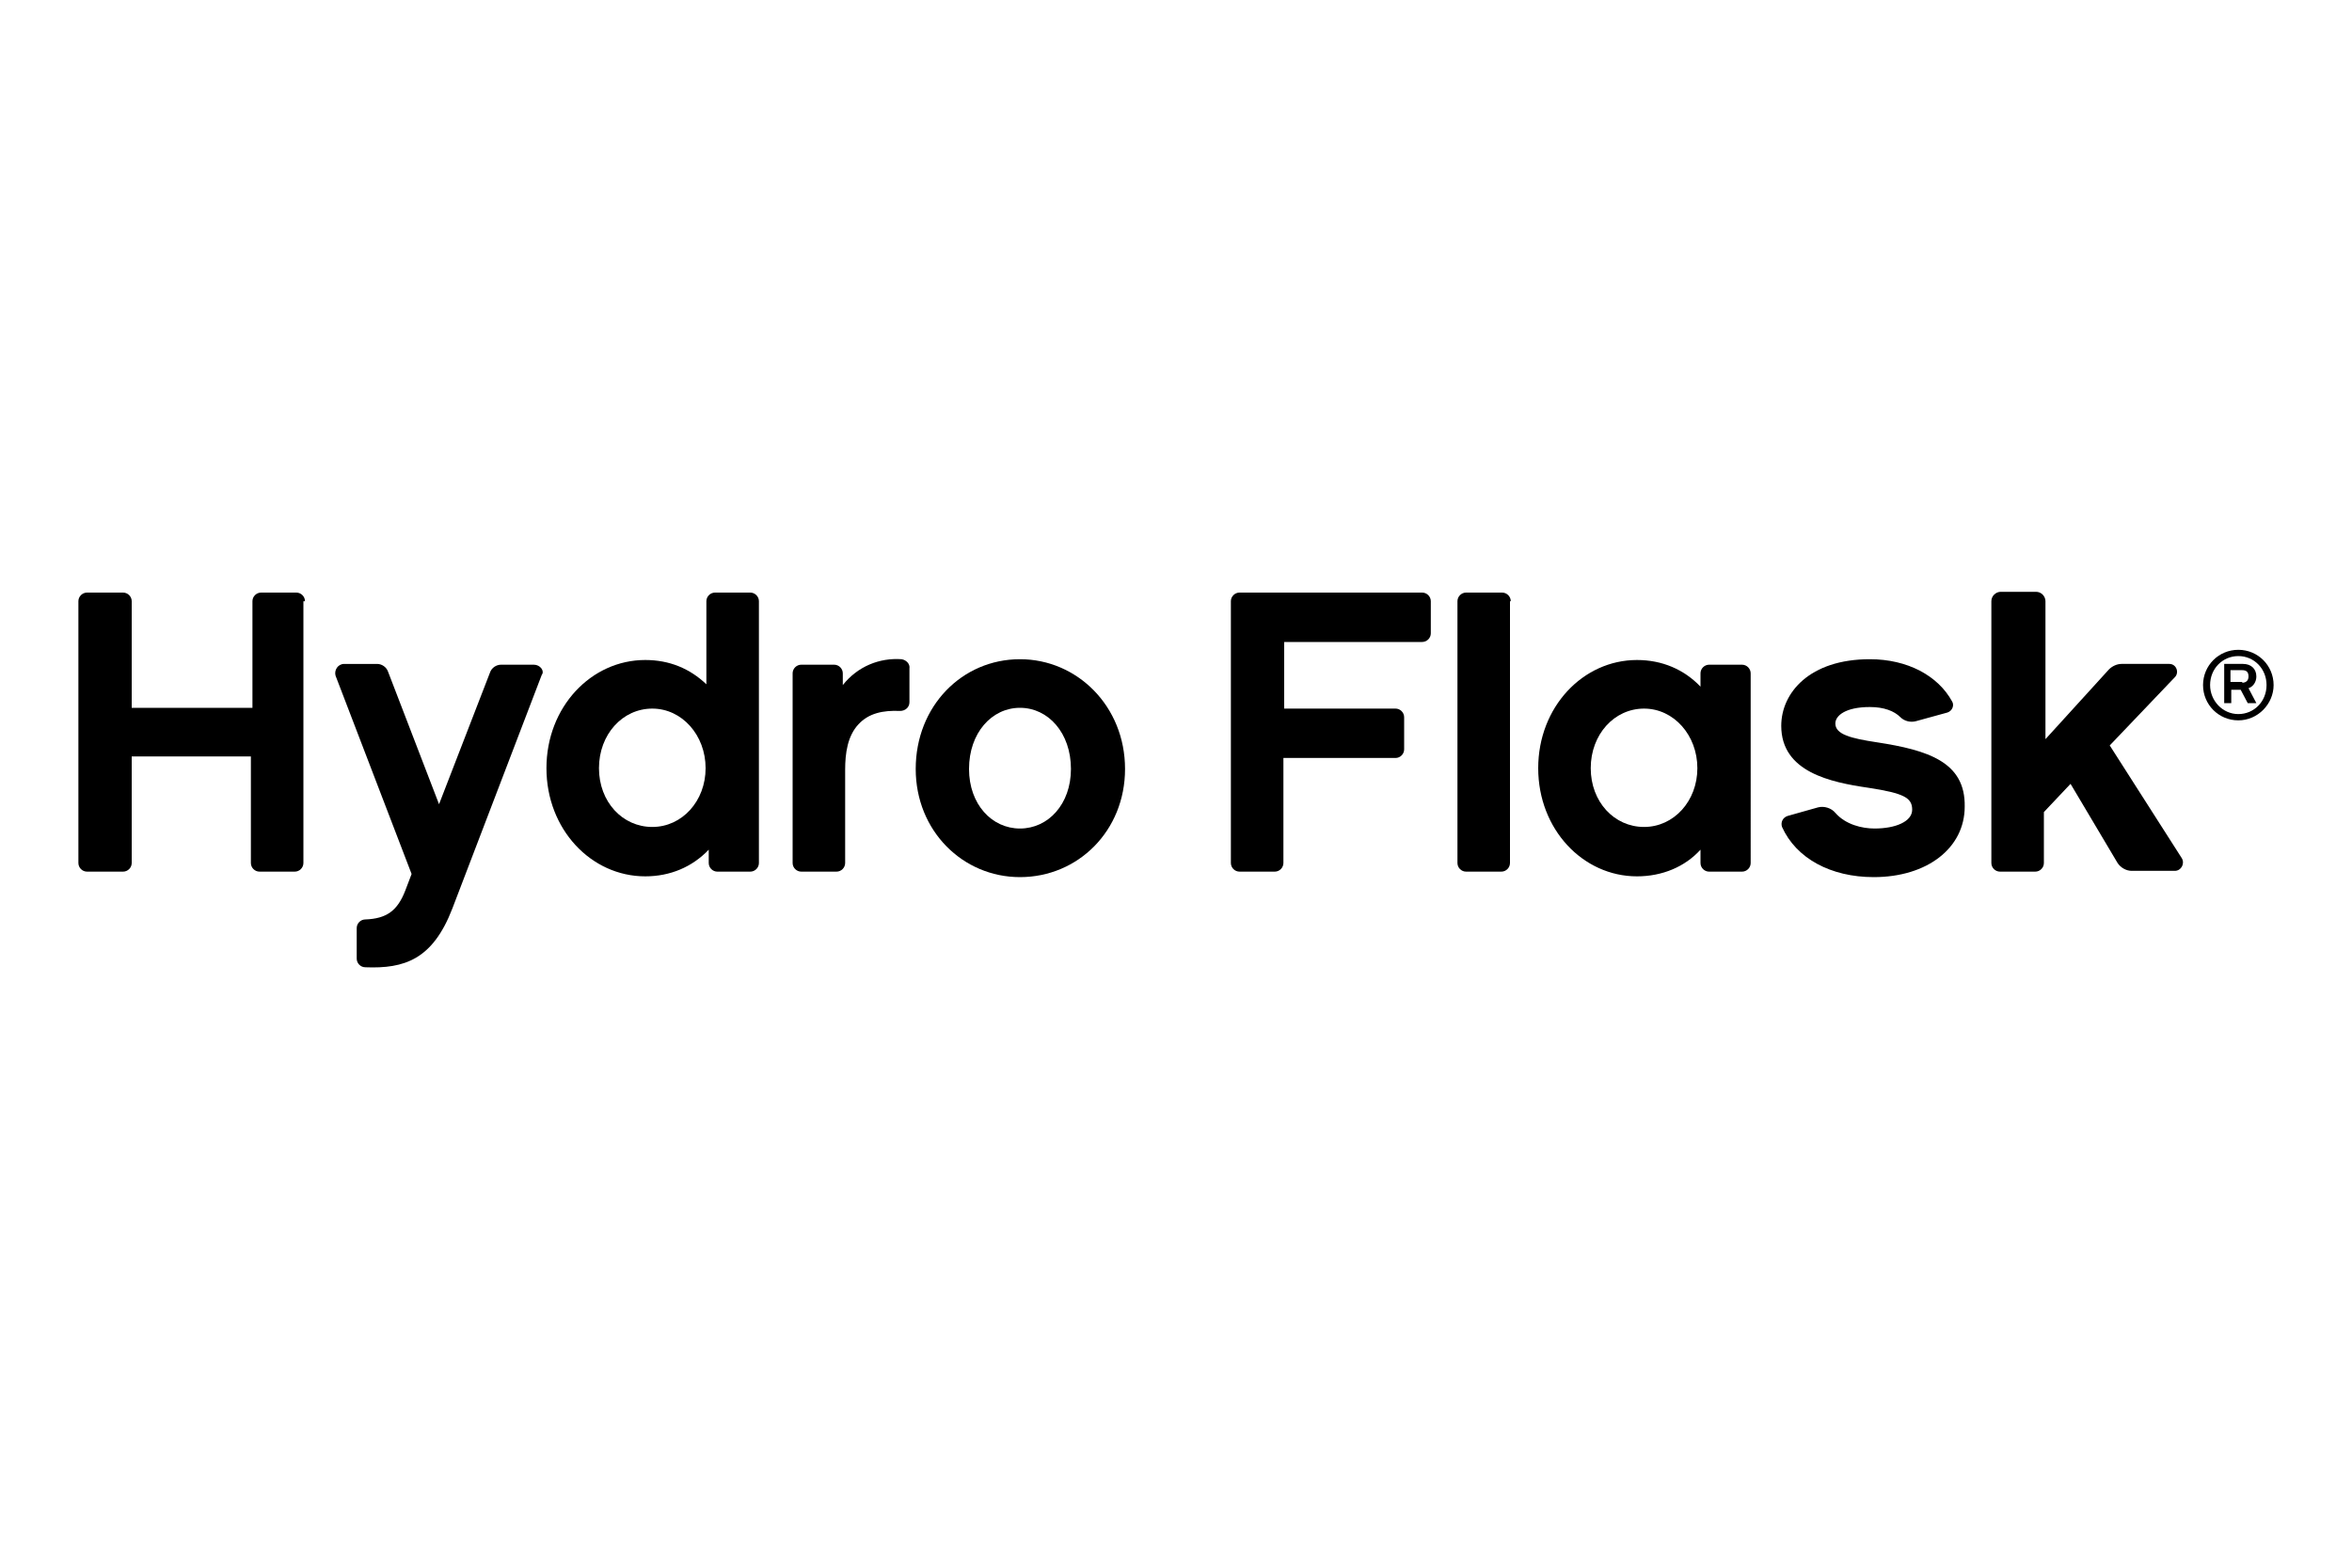
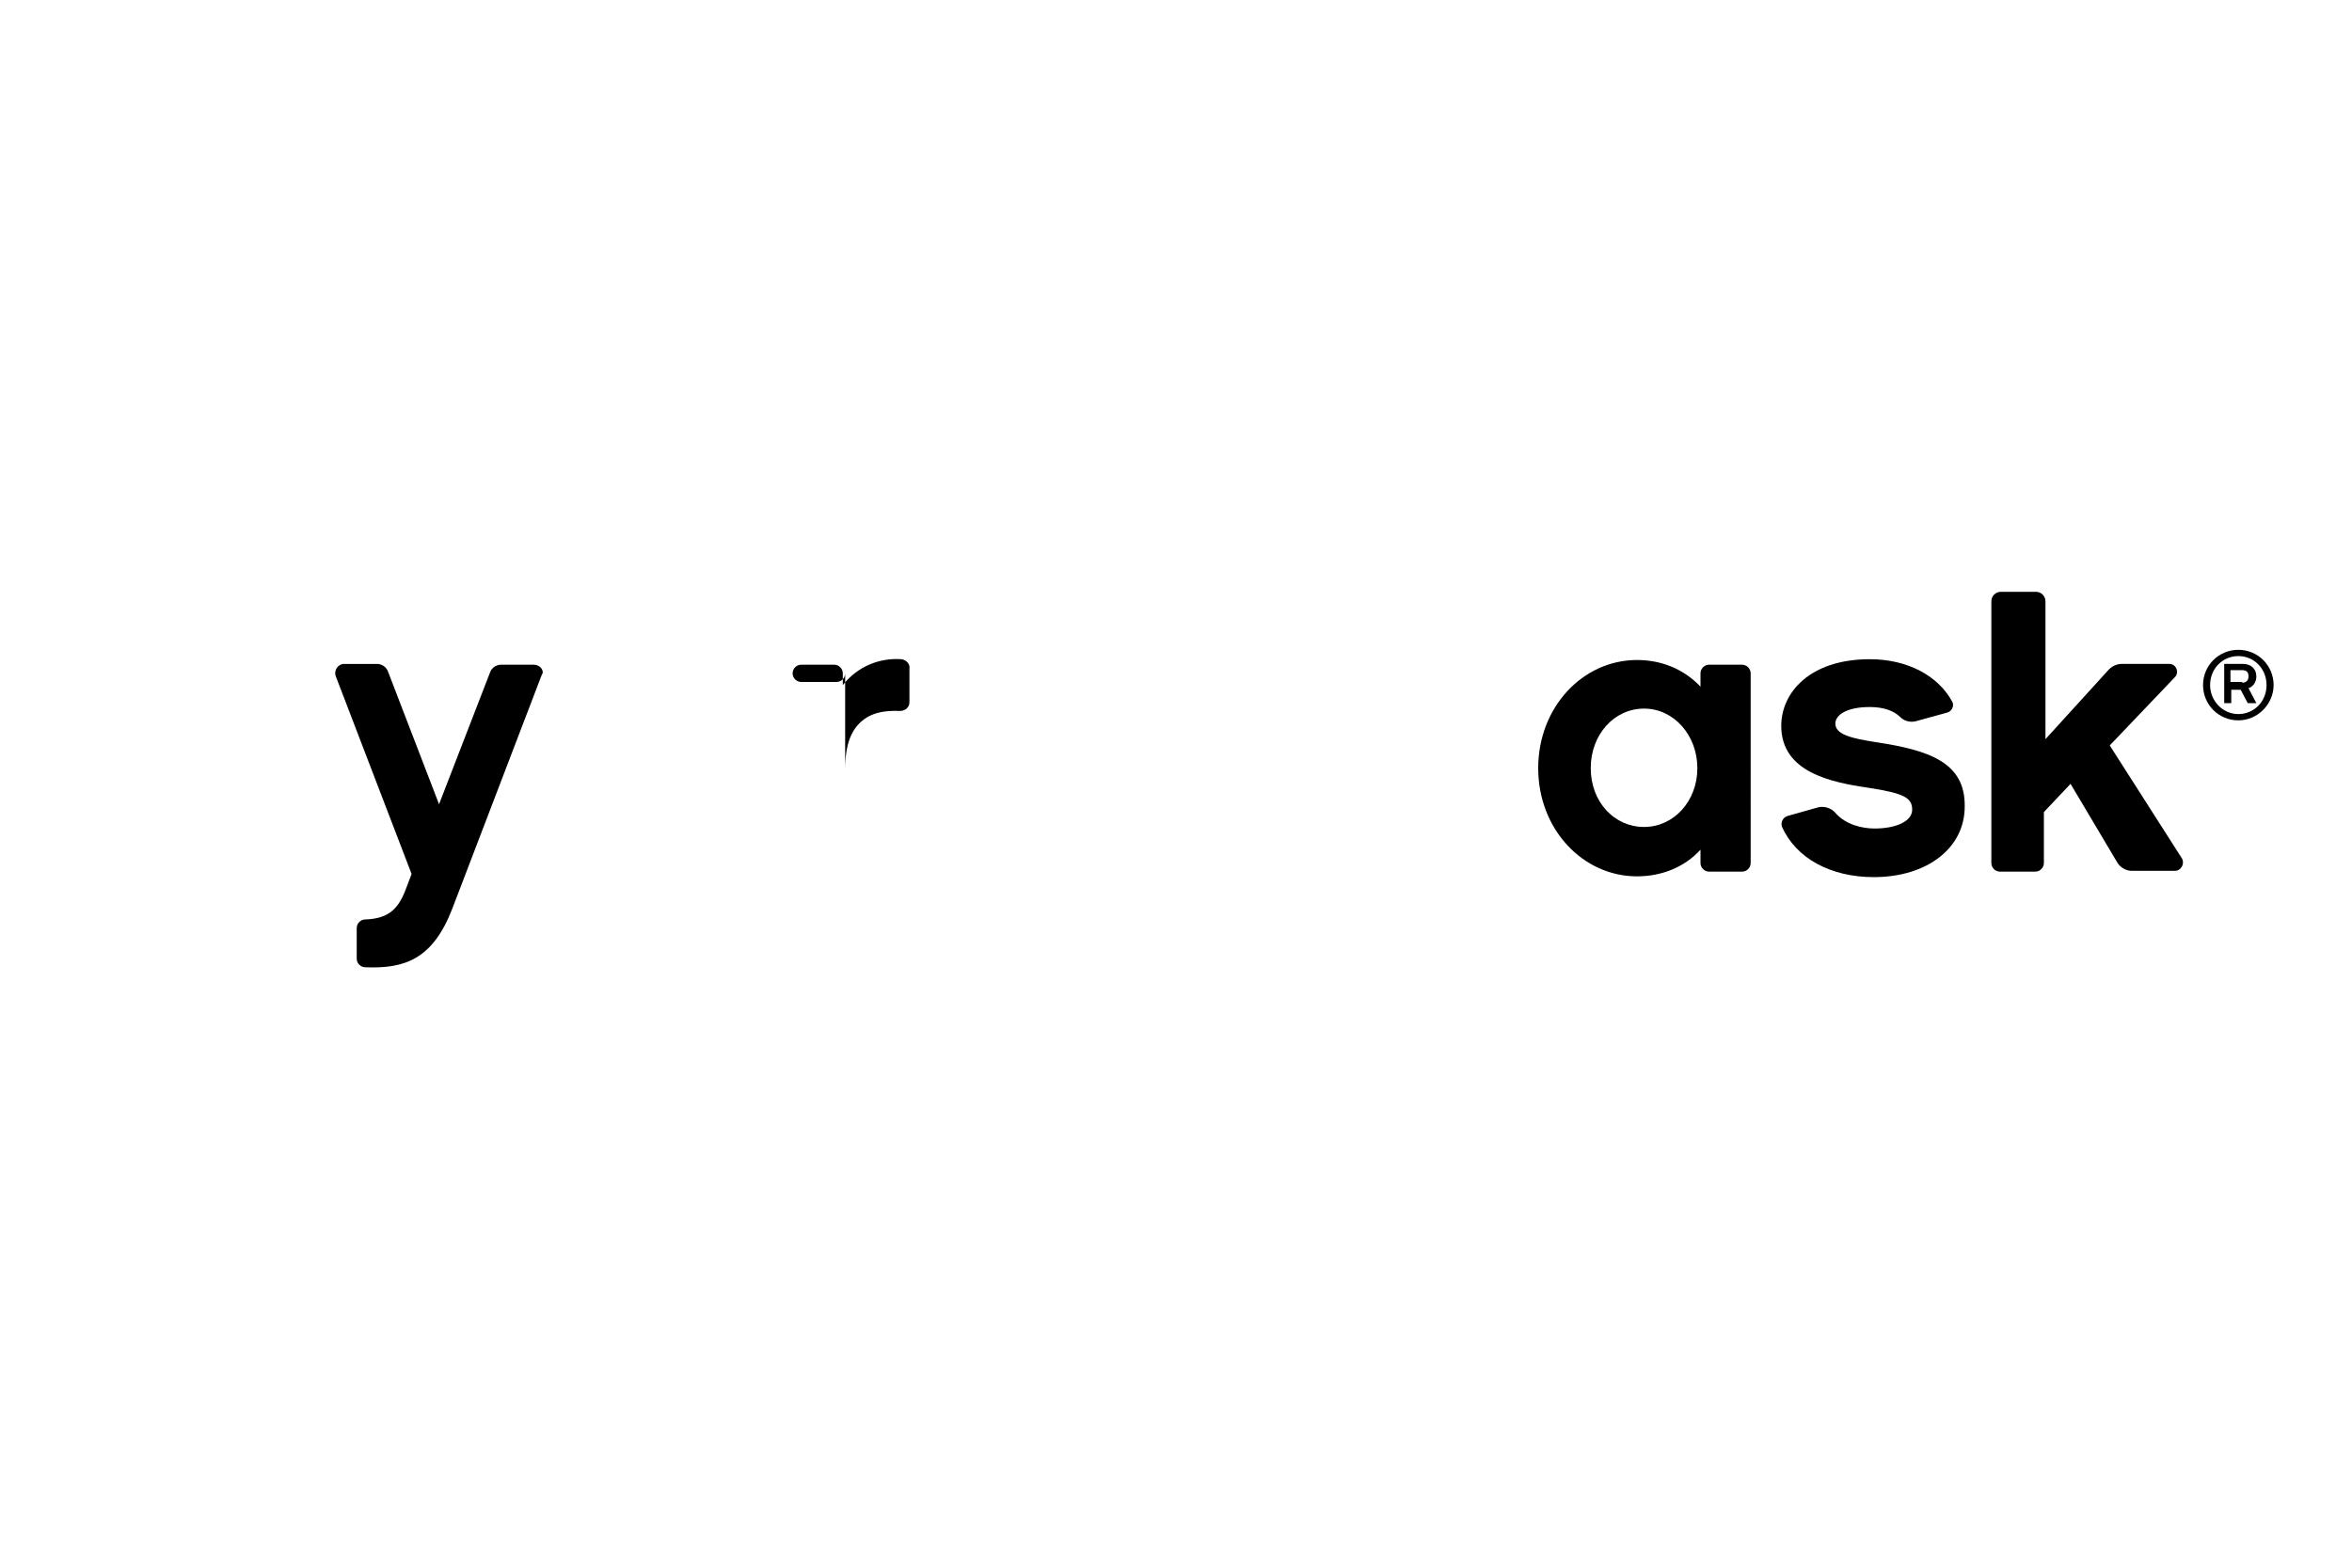
<svg xmlns="http://www.w3.org/2000/svg" version="1.1" id="Calque_1" x="0px" y="0px" viewBox="0 0 300 200" style="enable-background:new 0 0 300 200;" xml:space="preserve">
  <g>
    <path d="M286,87.1c0.4,0,0.8-0.2,0.8-0.8c0-0.6-0.3-0.8-0.8-0.8h-1.5v1.5H286z M287.8,89.7h-1.1l-0.9-1.7h-1.2v1.7h-0.9v-5h2.4   c1,0,1.7,0.6,1.7,1.6c0,0.7-0.4,1.3-1,1.5L287.8,89.7z M285.5,83.7c-2,0-3.6,1.6-3.6,3.7c0,2,1.6,3.7,3.6,3.7c2,0,3.6-1.6,3.6-3.7   C289.1,85.3,287.5,83.7,285.5,83.7 M285.5,91.9c-2.5,0-4.5-2-4.5-4.5c0-2.5,2-4.5,4.5-4.5c2.5,0,4.5,2,4.5,4.5   C290,89.8,288,91.9,285.5,91.9" />
    <g>
      <path d="M239.4,94.7c-3.3-0.5-5.3-1-5.3-2.4c0-1,1.3-2.1,4.4-2.1c1.8,0,3.1,0.5,3.9,1.3c0.5,0.5,1.3,0.7,2,0.5l4-1.1    c0.6-0.2,0.9-0.9,0.6-1.4c-1.8-3.3-5.7-5.4-10.5-5.4c-7.7,0-11.3,4.3-11.3,8.5c0,5.9,6.3,7.2,11.1,7.9c4.6,0.7,5.6,1.3,5.6,2.8    c0,1.5-2.1,2.4-4.8,2.4c-1.6,0-3.7-0.5-5-2c-0.5-0.6-1.4-0.9-2.2-0.7l-3.9,1.1c-0.6,0.2-0.9,0.8-0.7,1.4c1.8,4,6.2,6.4,11.7,6.4    c6.8,0,11.6-3.7,11.6-9C250.7,97.2,245.9,95.7,239.4,94.7" />
-       <path d="M178,90.4h-14.2v-8.5h17.6c0.6,0,1.1-0.5,1.1-1.1v-4.1c0-0.6-0.5-1.1-1.1-1.1h-23.3c-0.6,0-1.1,0.5-1.1,1.1v33.4    c0,0.6,0.5,1.1,1.1,1.1h4.5c0.6,0,1.1-0.5,1.1-1.1V96.7H178c0.6,0,1.1-0.5,1.1-1.1v-4.1C179.1,90.9,178.6,90.4,178,90.4" />
-       <path d="M192.7,76.7c0-0.6-0.5-1.1-1.1-1.1H187c-0.6,0-1.1,0.5-1.1,1.1v33.4c0,0.6,0.5,1.1,1.1,1.1h4.5c0.6,0,1.1-0.5,1.1-1.1    V76.7z" />
      <path d="M209.7,105.5c-3.8,0-6.8-3.2-6.8-7.5c0-4.3,3-7.6,6.8-7.6c3.8,0,6.8,3.4,6.8,7.6C216.5,102.2,213.5,105.5,209.7,105.5     M222.2,84.8H218c-0.6,0-1.1,0.5-1.1,1.1v1.7c-2.1-2.2-4.9-3.4-8.1-3.4c-6.9,0-12.6,6-12.6,13.8c0,7.8,5.7,13.8,12.6,13.8    c3.2,0,6.1-1.2,8.1-3.4v1.7c0,0.6,0.5,1.1,1.1,1.1h4.2c0.6,0,1.1-0.5,1.1-1.1V85.9C223.3,85.3,222.8,84.8,222.2,84.8" />
      <path d="M269.1,95.1l8.3-8.7c0.6-0.6,0.2-1.7-0.7-1.7h-6.1c-0.6,0-1.2,0.3-1.6,0.7l-8.1,8.9V76.7c0-0.6-0.5-1.2-1.2-1.2h-4.5    c-0.6,0-1.2,0.5-1.2,1.2v33.4c0,0.6,0.5,1.1,1.1,1.1h4.5c0.6,0,1.1-0.5,1.1-1.1v-6.5l3.4-3.6l6,10.1c0.4,0.6,1.1,1,1.8,1h5.5    c0.8,0,1.3-0.9,0.9-1.6L269.1,95.1z" />
    </g>
    <g>
-       <path d="M38.9,76.7c0-0.6-0.5-1.1-1.1-1.1h-4.5c-0.6,0-1.1,0.5-1.1,1.1l0,13.6H16.8l0-13.6c0-0.6-0.5-1.1-1.1-1.1h-4.6    c-0.6,0-1.1,0.5-1.1,1.1v33.4c0,0.6,0.5,1.1,1.1,1.1h4.6c0.6,0,1.1-0.5,1.1-1.1l0-13.6h15.2l0,13.6c0,0.6,0.5,1.1,1.1,1.1h4.5    c0.6,0,1.1-0.5,1.1-1.1V76.7z" />
-       <path d="M83.2,105.5c-3.8,0-6.8-3.2-6.8-7.5c0-4.3,3-7.6,6.8-7.6c3.8,0,6.8,3.4,6.8,7.6C90,102.2,87,105.5,83.2,105.5 M96.8,76.7    c0-0.6-0.5-1.1-1.1-1.1h-4.5c-0.6,0-1.1,0.5-1.1,1.1v10.6c-2.1-2-4.7-3.1-7.8-3.1c-6.9,0-12.6,6-12.6,13.8    c0,7.8,5.7,13.8,12.6,13.8c3.2,0,6-1.2,8.1-3.4v1.7c0,0.6,0.5,1.1,1.1,1.1h4.2c0.6,0,1.1-0.5,1.1-1.1V76.7z" />
-       <path d="M115,84.1c-2.8-0.2-5.6,0.9-7.5,3.3v-1.5c0-0.6-0.5-1.1-1.1-1.1h-4.2c-0.6,0-1.1,0.5-1.1,1.1v24.2c0,0.6,0.5,1.1,1.1,1.1    h4.5c0.6,0,1.1-0.5,1.1-1.1V98.2c0-2.1,0.3-4.3,1.7-5.8c1.3-1.4,3.1-1.8,5.3-1.7c0.7,0,1.2-0.5,1.2-1.1v-4.3    C116.1,84.7,115.6,84.2,115,84.1" />
-       <path d="M130.1,105.7c-3.6,0-6.5-3.1-6.5-7.6c0-4.6,2.9-7.8,6.5-7.8c3.6,0,6.5,3.2,6.5,7.8C136.6,102.6,133.7,105.7,130.1,105.7     M130.1,84.1c-7.4,0-13.3,6-13.3,14c0,7.9,6,13.8,13.3,13.8c7.4,0,13.4-5.9,13.4-13.8C143.5,90.1,137.4,84.1,130.1,84.1" />
+       <path d="M115,84.1c-2.8-0.2-5.6,0.9-7.5,3.3v-1.5c0-0.6-0.5-1.1-1.1-1.1h-4.2c-0.6,0-1.1,0.5-1.1,1.1c0,0.6,0.5,1.1,1.1,1.1    h4.5c0.6,0,1.1-0.5,1.1-1.1V98.2c0-2.1,0.3-4.3,1.7-5.8c1.3-1.4,3.1-1.8,5.3-1.7c0.7,0,1.2-0.5,1.2-1.1v-4.3    C116.1,84.7,115.6,84.2,115,84.1" />
      <path d="M68.1,84.8h-4.2c-0.6,0-1.2,0.4-1.4,1L56,102.6l-6.5-16.9c-0.2-0.6-0.8-1-1.4-1h-4.2c-0.8,0-1.3,0.8-1.1,1.5l9.7,25.3    l-0.8,2.1c-1,2.6-2.4,3.6-5.1,3.7c-0.6,0-1.1,0.5-1.1,1.1v3.9c0,0.6,0.5,1.1,1.1,1.1c5,0.2,8.6-1,11.1-7.5l11.4-29.8    C69.5,85.6,68.9,84.8,68.1,84.8" />
    </g>
  </g>
</svg>